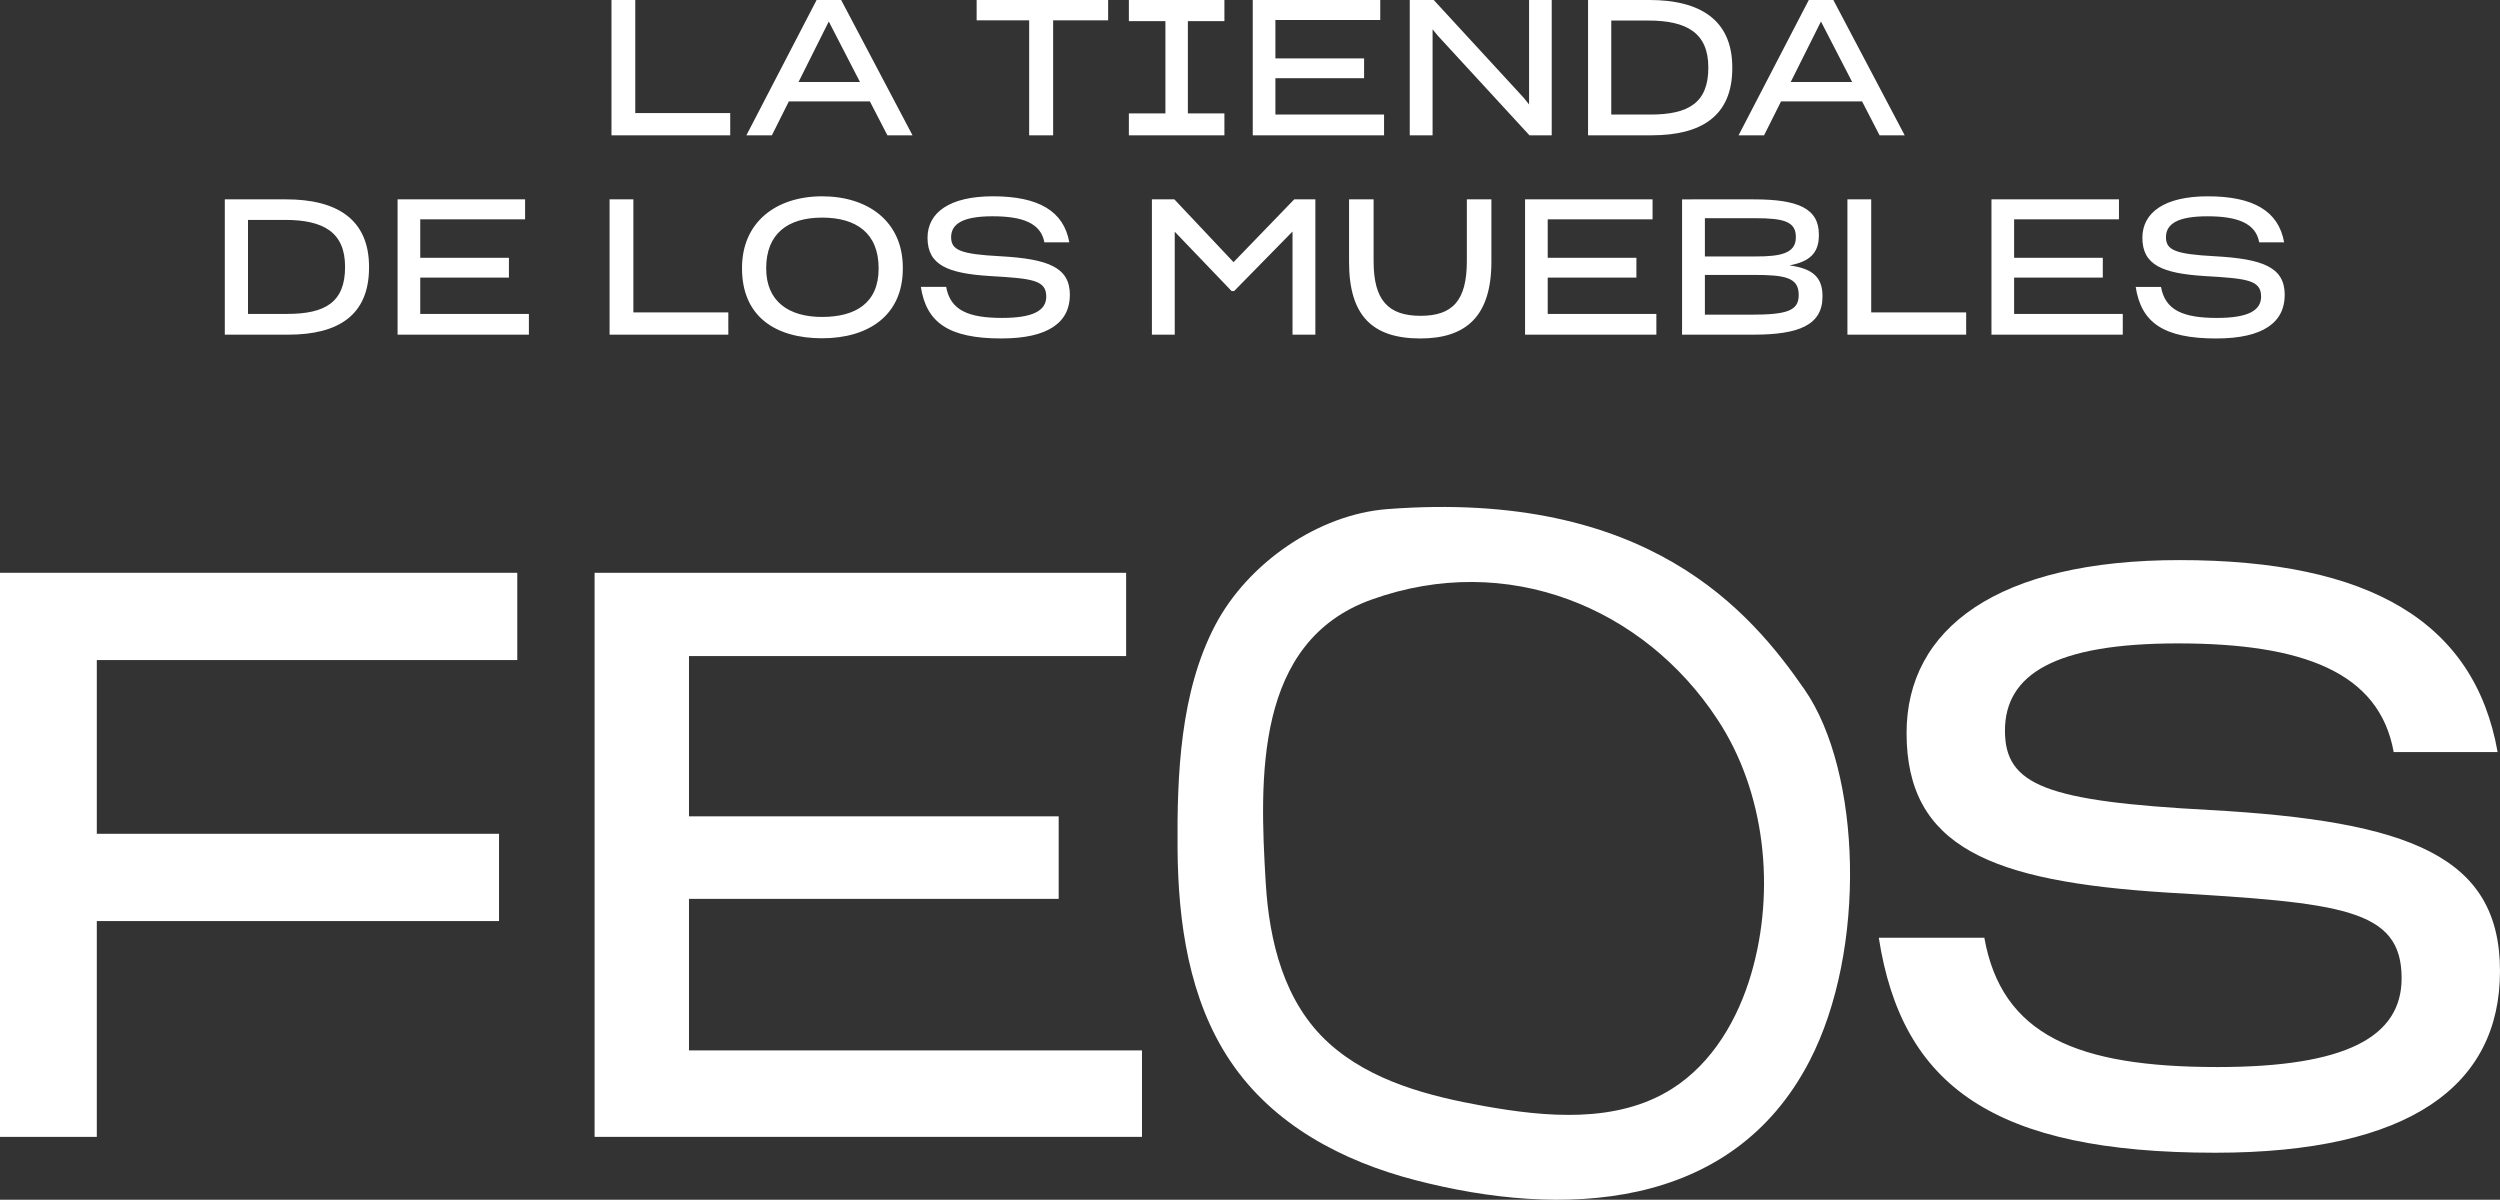
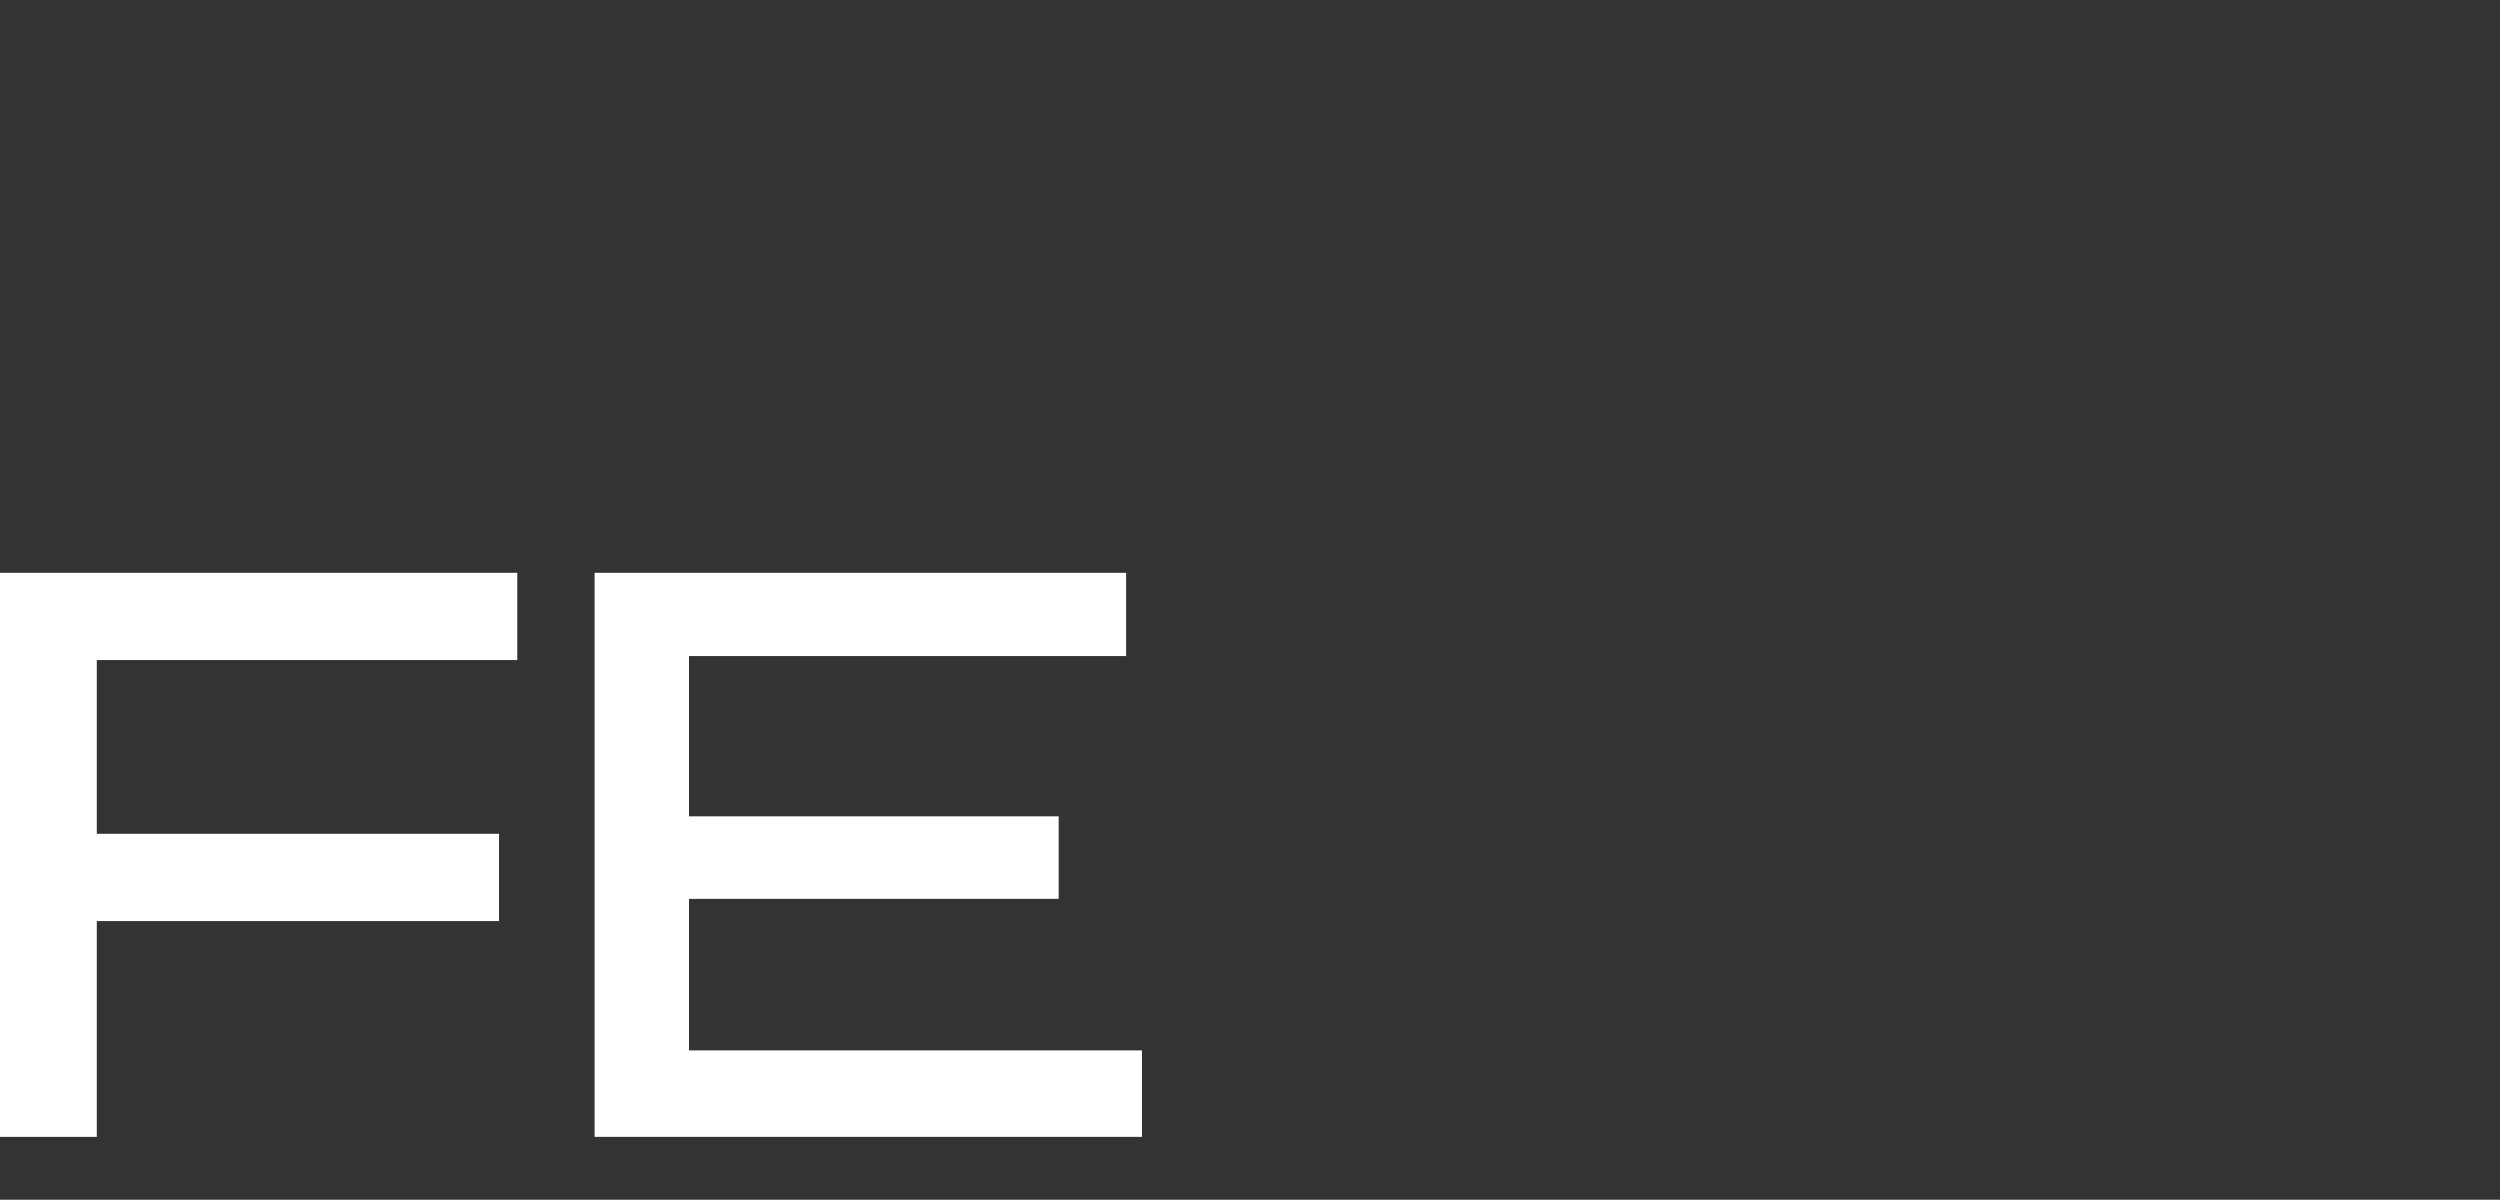
<svg xmlns="http://www.w3.org/2000/svg" width="668.069" height="320.608" viewBox="0 0 668.069 320.608">
  <rect x="0" y="0" width="668.069" height="320.608" fill="#333333" stroke="none" />
  <defs>
    <clipPath id="clip-path">
-       <path id="Trazado_3" data-name="Trazado 3" d="M0,55.808H668.069V-264.8H0Z" transform="translate(0 264.8)" fill="#fff" stroke="#fff" stroke-width="1" />
-     </clipPath>
+       </clipPath>
    <clipPath id="clip-path-2">
-       <path id="Trazado_8" data-name="Trazado 8" d="M0,55.808H668.069V-264.8H0Z" transform="translate(0 264.8)" fill="#fff" />
-     </clipPath>
+       </clipPath>
  </defs>
  <g id="Grupo_9" data-name="Grupo 9" transform="translate(0 264.8)">
    <g id="Grupo_3" data-name="Grupo 3" transform="translate(0 -264.8)" clip-path="url(#clip-path)">
      <g id="Grupo_1" data-name="Grupo 1" transform="translate(60.074 52.46)">
        <path id="Trazado_1" data-name="Trazado 1" d="M0,6.435H16.984c13.221,0,21.561-5.085,21.561-17.951v-.153c0-12.815-8.7-18.052-22.171-18.052H0ZM16.12-24.228c10.323,0,16.018,3.356,16.018,12.51v.1C32.138-2.21,26.8.892,16.679.892H6.2V-24.228ZM81.261.892H52.225V-8.82h23.7v-5.289h-23.7V-24.381H80.244V-29.72H46.173V6.435H81.261Zm53.291,5.543V.486H109.178V-29.72h-6.356V6.435Zm25.07.966c12.306,0,21.561-6.051,21.561-18.612v-.254c0-12.357-9.306-19.069-21.561-19.069-12.306,0-21.409,6.916-21.409,19.12v.153c0,12.815,8.9,18.663,21.409,18.663m-.051-5.7c-8.9,0-14.9-4.17-14.9-12.967v-.051c0-9.255,5.8-13.527,14.95-13.527,9.1,0,15.1,4.119,15.1,13.577,0,9.306-6.2,12.967-15.154,12.967m48,5.746c12.51,0,18.256-4.322,18.256-11.645,0-7.374-5.8-9.611-18.612-10.323-10.475-.559-13.12-1.576-13.12-5.085,0-3.61,3.2-5.594,11.086-5.594,7.984,0,12.916,1.831,13.832,6.967h6.662c-1.475-8.34-8.187-12.306-20.392-12.306-11.645,0-17.493,4.373-17.493,11.086,0,7.323,5.441,9.509,16.629,10.221,11.238.661,15.1,1.017,15.1,5.492,0,3.763-3.56,5.7-11.8,5.7-9,0-13.832-2.034-14.95-8.289h-6.763c1.475,9.509,7.374,13.781,21.561,13.781M269.053-5.21h.661l15.611-15.917V6.435h6.1V-29.72h-5.645L269.562-12.939,253.747-29.72h-6V6.435h6.1V-21.076ZM319.5,7.452c12.2,0,18.968-5.95,18.968-20.493V-29.72h-6.56v16.527c0,10.577-3.865,14.594-12.357,14.594-8.645,0-12.56-4.17-12.56-14.544V-29.72h-6.56v16.73c0,14.391,6.255,20.442,19.069,20.442M382.553.892H353.517V-8.82h23.7v-5.289h-23.7V-24.381h28.019V-29.72H347.465V6.435h35.088Zm25.985,5.543c11.95,0,18.408-2.492,18.408-10.17v-.153c0-5.187-2.848-7.374-8.848-8.187,5.289-.966,7.882-3.2,7.882-8.035v-.2c0-7.018-5.594-9.408-17.391-9.408H389.418V6.435Zm.407-31.121c7.577,0,10.882.864,10.882,4.983v.153c0,4.373-4.322,5.085-10.73,5.085H395.52V-24.686Zm-.458,15.154c8.391,0,12.1.661,12.1,5.289v.153c0,4.17-3.255,5.187-12.764,5.187H395.52V-9.532ZM465.34,6.435V.486H439.965V-29.72h-6.356V6.435ZM507.19.892H478.153V-8.82h23.7v-5.289h-23.7V-24.381h28.019V-29.72H472.1V6.435H507.19Zm25.019,6.56c12.508,0,18.256-4.322,18.256-11.645,0-7.374-5.8-9.611-18.612-10.323-10.477-.559-13.12-1.576-13.12-5.085,0-3.61,3.2-5.594,11.086-5.594,7.984,0,12.915,1.831,13.832,6.967h6.66c-1.474-8.34-8.186-12.306-20.39-12.306-11.645,0-17.493,4.373-17.493,11.086,0,7.323,5.441,9.509,16.629,10.221,11.238.661,15.1,1.017,15.1,5.492,0,3.763-3.56,5.7-11.8,5.7-9,0-13.833-2.034-14.952-8.289h-6.763c1.476,9.509,7.375,13.781,21.562,13.781" transform="translate(0 30.534)" fill="#fff" />
      </g>
      <g id="Grupo_2" data-name="Grupo 2" transform="translate(163.403 0)">
        <path id="Trazado_2" data-name="Trazado 2" d="M5.524,6.294V.344H-19.852V-29.862h-6.356V6.294ZM40.2-7.945H23.778l8.085-16.171ZM47.526,6.294h6.712L35.169-29.862h-6.56L9.845,6.294h6.814l4.526-9.052H42.848Zm58.987-30.714v-5.441H71.374v5.441H85.409V6.294h6.407V-24.421Zm31.07,30.714V.446H127.82V-24.217h9.764v-5.645H112.056v5.645h9.764V.446h-9.764V6.294ZM180.248.751H151.212V-8.962h23.7V-14.25h-23.7V-24.523h28.019v-5.339H145.16V6.294h35.088Zm14.34-21.1L219.1,6.294h5.95V-29.862H219V-1.944l-1.424-1.78L193.52-29.862h-6.407V6.294h6.1V-22.031ZM234.761,6.294h16.984c13.221,0,21.561-5.085,21.561-17.951v-.153c0-12.815-8.7-18.052-22.171-18.052H234.761Zm16.12-30.664c10.323,0,16.018,3.356,16.018,12.51v.1c0,9.408-5.339,12.51-15.459,12.51H240.965V-24.37ZM305.342-7.945H288.917L297-24.116Zm7.323,14.239h6.712L300.308-29.862h-6.56L274.984,6.294H281.8l4.526-9.052h21.663Z" transform="translate(26.208 29.862)" fill="#fff" />
      </g>
    </g>
    <g id="Grupo_4" data-name="Grupo 4" transform="translate(0 -111.734)">
      <path id="Trazado_4" data-name="Trazado 4" d="M0,0V150.736H25.868V93.068H133.353V69.748H25.868V23.319H138.23V0Z" fill="#fff" />
    </g>
    <g id="Grupo_5" data-name="Grupo 5" transform="translate(158.891 -111.735)">
      <path id="Trazado_5" data-name="Trazado 5" d="M25.463,26.239h-146.28V-124.5H21.223v22.26H-95.59v42.824H3.2v22.05H-95.59V3.131H25.463Z" transform="translate(120.817 124.497)" fill="#fff" />
    </g>
    <g id="Grupo_8" data-name="Grupo 8" transform="translate(0 -264.8)" clip-path="url(#clip-path-2)">
      <g id="Grupo_6" data-name="Grupo 6" transform="translate(502.065 149.672)">
        <path id="Trazado_6" data-name="Trazado 6" d="M0,17.567H28.2c4.661,26.075,24.806,34.555,62.329,34.555,34.344,0,49.186-8.055,49.186-23.743,0-18.659-16.11-20.142-62.965-22.9C30.109,2.512,7.423-6.6,7.423-37.133c0-27.987,24.38-46.218,72.929-46.218,50.881,0,78.865,16.538,85.016,51.306H137.594c-3.815-21.412-24.38-29.044-57.667-29.044-32.861,0-46.213,8.268-46.213,23.319,0,14.63,11.022,18.87,54.695,21.2C141.834-13.6,166-4.272,166,26.47,166,57,142.045,75.018,89.891,75.018,30.74,75.018,6.151,57.209,0,17.567" transform="translate(0 83.351)" fill="#fff" />
      </g>
      <g id="Grupo_7" data-name="Grupo 7" transform="translate(314.66 135.474)">
        <path id="Trazado_7" data-name="Trazado 7" d="M26.692,21.7C23.146,33.857,16.355,45.657,5.434,52.546c-14.759,9.313-33.758,7.508-50.16,4.578-14.58-2.607-30.164-6.6-41.428-16.775C-98.2,29.476-102.14,13.06-103.073-2.558-104.75-30.576-106.038-67-74.812-78.213c36.427-13.079,72.86,2.193,92.417,31.959C30.51-26.761,33.172-.515,26.692,21.7M-70.562-102.4c-18.437,1.4-37.279,14.412-45.991,30.993-9.392,17.873-10.232,39.972-10.082,59.761.146,19.534,3,40.283,14.148,56.828,11.474,17.02,29.881,26.662,49.338,31.724,39.311,10.227,84.529,8.405,105.377-31.785,15.431-29.75,13.85-77.354-1.268-99.234C26.564-74.948-.88-107.7-70.562-102.4" transform="translate(126.649 102.971)" fill="#fff" />
      </g>
    </g>
  </g>
</svg>